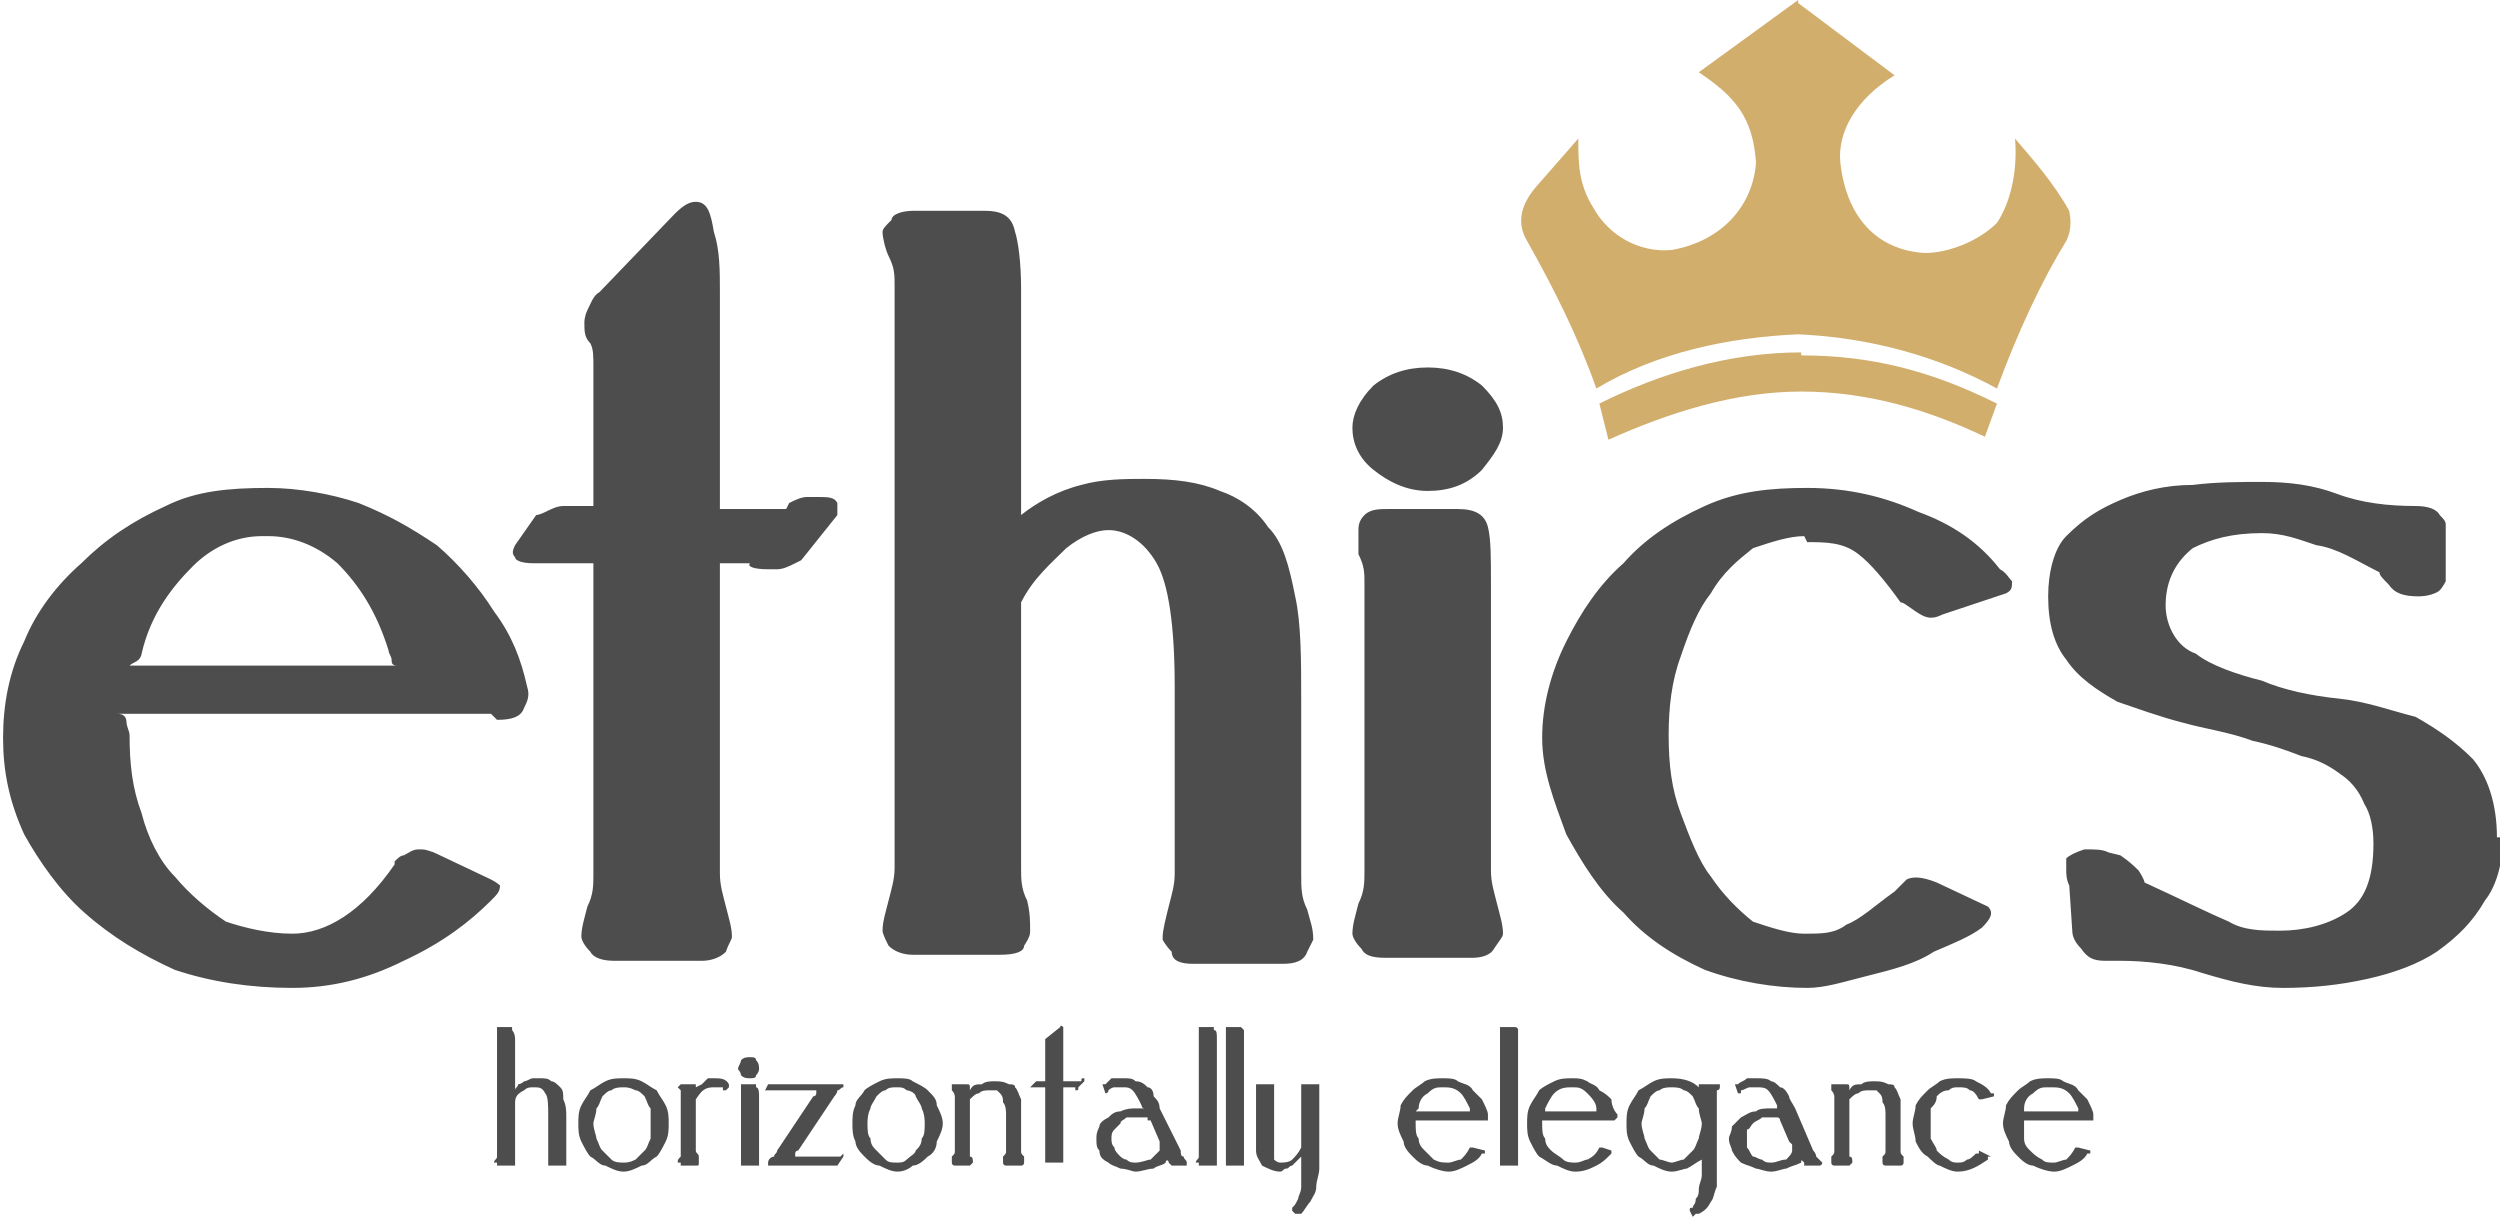
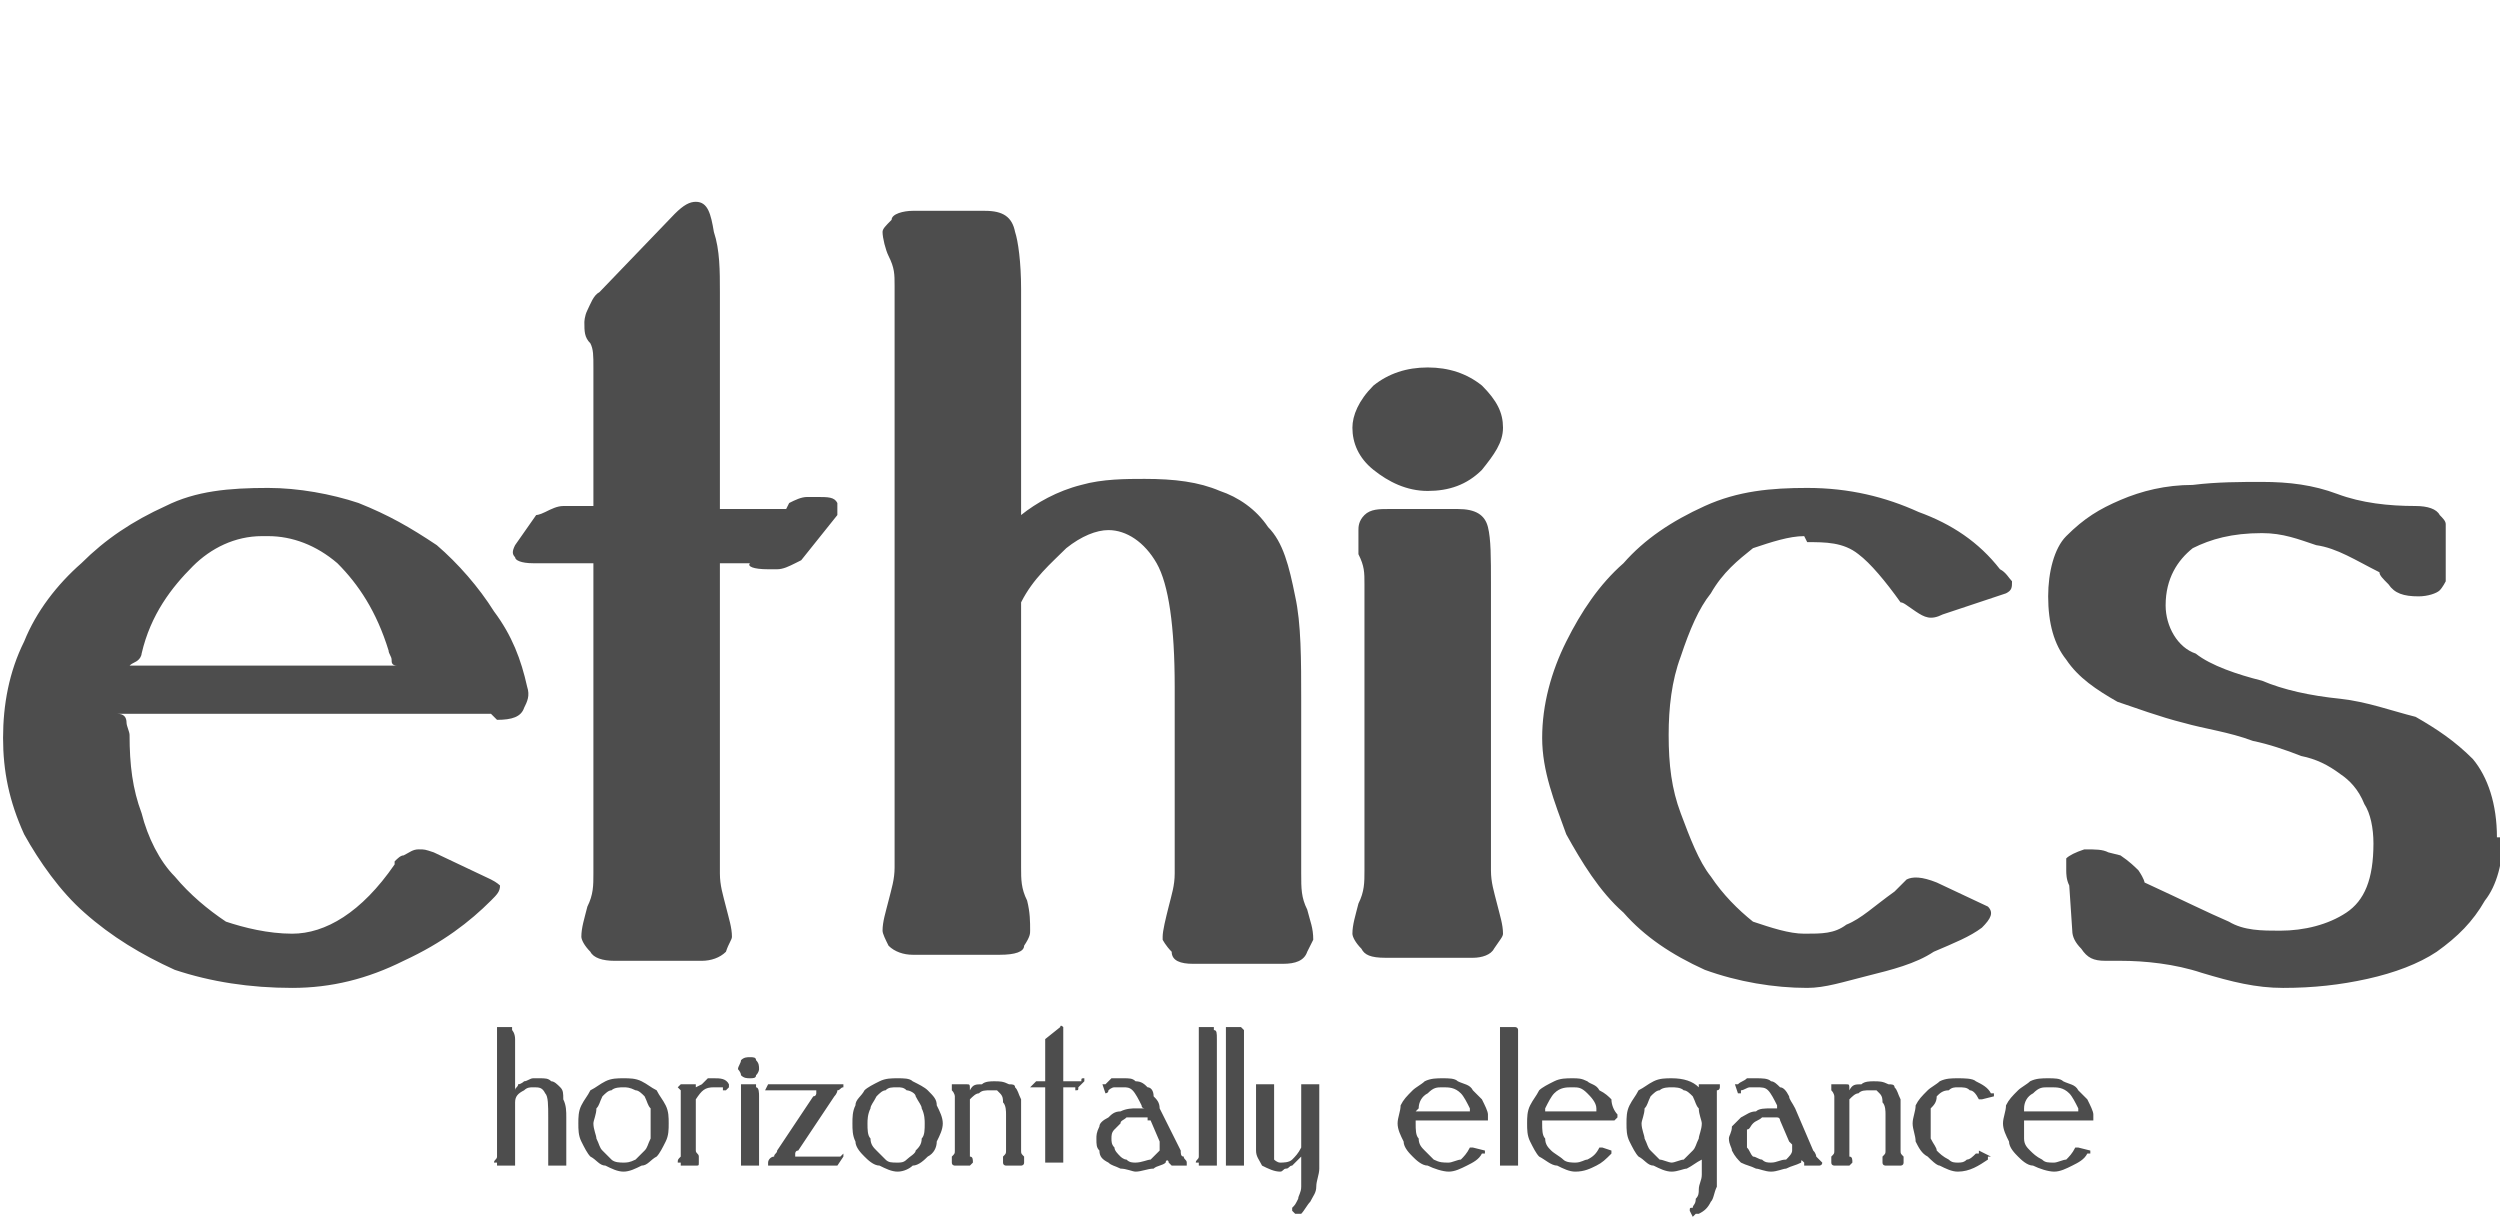
<svg xmlns="http://www.w3.org/2000/svg" xml:space="preserve" width="7.001cm" height="3.416cm" version="1.0" style="shape-rendering:geometricPrecision; text-rendering:geometricPrecision; image-rendering:optimizeQuality; fill-rule:evenodd; clip-rule:evenodd" viewBox="0 0 830 405">
  <defs>
    <style type="text/css">
   
    .fil0 {fill:#4D4D4D}
    .fil1 {fill:#D2AE6D}
   
  </style>
  </defs>
  <g id="Layer_x0020_1">
    <g id="_670487488">
      <path class="fil0" d="M87 178c-9,0 -17,4 -23,10 -7,7 -14,16 -17,29 0,0 0,1 -1,2 -1,1 -2,1 -3,2l89 0c-2,0 -2,-1 -2,-2 0,-1 -1,-2 -1,-3 -4,-13 -10,-22 -17,-29 -7,-6 -15,-9 -23,-9zm76 59l-124 0c2,0 3,1 3,3 0,1 1,3 1,4 0,10 1,18 4,26 2,8 6,16 11,21 5,6 11,11 17,15 6,2 14,4 22,4 11,0 23,-7 34,-23 0,0 0,0 0,-1 1,-1 2,-2 3,-2 2,-1 3,-2 5,-2 2,0 2,0 5,1l19 9c2,1 3,2 3,2 0,2 -1,3 -3,5 -7,7 -16,14 -29,20 -12,6 -24,9 -37,9 -14,0 -27,-2 -39,-6 -11,-5 -21,-11 -30,-19 -8,-7 -15,-17 -20,-26 -5,-11 -7,-21 -7,-32 0,-11 2,-22 7,-32 4,-10 11,-19 19,-26 8,-8 17,-14 28,-19 10,-5 21,-6 34,-6 10,0 21,2 30,5 10,4 17,8 26,14 7,6 14,14 19,22 6,8 9,16 11,25 1,3 0,5 -1,7 -1,3 -4,4 -9,4l0 0zm34 -69l0 -46c0,-4 0,-6 -1,-8 -2,-2 -2,-4 -2,-7 0,0 0,-2 1,-4 1,-2 2,-5 4,-6l25 -26c3,-3 5,-4 7,-4 4,0 5,4 6,10 2,6 2,13 2,20l0 72 22 0c0,0 0,0 1,-2 2,-1 4,-2 6,-2l3 0c4,0 6,0 7,2 0,1 0,3 0,4l-12 15c0,0 0,0 -2,1 -2,1 -4,2 -6,2l-3 0c-5,0 -7,-1 -6,-2l-10 0 0 103c0,4 1,7 2,11 1,4 2,7 2,10 0,1 -1,2 -2,5 -2,2 -5,3 -8,3l-29 0c-4,0 -7,-1 -8,-3 -2,-2 -3,-4 -3,-5 0,-3 1,-6 2,-10 2,-4 2,-7 2,-11l0 -103 -20 0c-4,0 -6,-1 -6,-2 -1,-1 -1,-2 0,-4l7 -10c0,0 1,0 3,-1 2,-1 4,-2 6,-2l10 0 0 0zm189 143c0,-2 1,-6 2,-10 1,-4 2,-7 2,-11l0 -62c0,-20 -2,-34 -6,-41 -4,-7 -10,-11 -16,-11 -4,0 -9,2 -14,6 -5,5 -11,10 -15,18l0 88c0,4 0,7 2,11 1,4 1,7 1,10 0,1 0,2 -2,5 0,2 -3,3 -8,3l-29 0c-3,0 -6,-1 -8,-3 -1,-2 -2,-4 -2,-5 0,-3 1,-6 2,-10 1,-4 2,-7 2,-11l0 -193c0,-4 0,-6 -2,-10 -1,-2 -2,-6 -2,-8 0,-1 1,-2 3,-4 0,-2 4,-3 7,-3l24 0c6,0 9,2 10,7 1,3 2,10 2,19l0 75c5,-4 12,-8 20,-10 7,-2 15,-2 21,-2 10,0 18,1 25,4 6,2 12,6 16,12 5,5 7,13 9,23 2,9 2,21 2,35l0 57c0,5 0,8 2,12 1,4 2,6 2,10 0,0 -1,2 -2,4 -1,3 -4,4 -8,4l-30 0c-4,0 -7,-1 -7,-4 -2,-2 -3,-4 -3,-4l0 0zm74 -142l24 0c6,0 9,2 10,6 1,4 1,10 1,19l0 95c0,4 1,7 2,11 1,4 2,7 2,10 0,1 -1,2 -3,5 -1,2 -4,3 -7,3l-29 0c-5,0 -7,-1 -8,-3 -2,-2 -3,-4 -3,-5 0,-3 1,-6 2,-10 2,-4 2,-7 2,-11l0 -95c0,-4 0,-6 -2,-10 0,-2 0,-6 0,-8 0,-1 0,-3 2,-5 2,-2 5,-2 8,-2zm14 -47c7,0 13,2 18,6 5,5 7,9 7,14 0,5 -3,9 -7,14 -5,5 -11,7 -18,7 -7,0 -13,-3 -18,-7 -5,-4 -7,-9 -7,-14 0,-4 2,-9 7,-14 5,-4 11,-6 18,-6zm125 56c-5,0 -11,2 -17,4 -5,4 -10,8 -14,15 -4,5 -7,12 -10,21 -3,8 -4,17 -4,26 0,10 1,18 4,26 3,8 6,16 10,21 4,6 9,11 14,15 6,2 12,4 17,4 6,0 10,0 14,-3 5,-2 9,-6 16,-11 1,-1 2,-2 4,-4 2,-1 5,-1 10,1l17 8c2,2 1,4 -2,7 -4,3 -9,5 -16,8 -6,4 -14,6 -22,8 -8,2 -14,4 -20,4 -11,0 -23,-2 -34,-6 -11,-5 -20,-11 -27,-19 -8,-7 -14,-17 -19,-26 -4,-11 -8,-21 -8,-32 0,-11 3,-22 8,-32 5,-10 11,-19 19,-26 7,-8 16,-14 27,-19 11,-5 22,-6 34,-6 14,0 26,3 37,8 11,4 20,10 27,19 2,1 3,3 4,4 0,2 0,3 -2,4l-21 7c-4,2 -6,1 -9,-1 -3,-2 -4,-3 -5,-3 -5,-7 -10,-13 -14,-16 -5,-4 -11,-4 -17,-4l0 0zm232 100c0,8 -2,16 -6,21 -4,7 -9,12 -16,17 -6,4 -14,7 -23,9 -9,2 -18,3 -28,3 -9,0 -17,-2 -27,-5 -9,-3 -19,-4 -27,-4l-5 0c-4,0 -6,-1 -8,-4 -2,-2 -3,-4 -3,-6l-1 -15c-1,-2 -1,-4 -1,-5 0,-2 0,-3 0,-4 1,-1 3,-2 6,-3 4,0 6,0 8,1l4 1c3,2 5,4 6,5 2,3 2,4 2,4 13,6 21,10 28,13 5,3 11,3 17,3 8,0 16,-2 22,-6 6,-4 9,-11 9,-23 0,-5 -1,-10 -3,-13 -2,-5 -5,-8 -8,-10 -4,-3 -8,-5 -13,-6 -5,-2 -11,-4 -16,-5 -8,-3 -16,-4 -23,-6 -8,-2 -16,-5 -22,-7 -7,-4 -13,-8 -17,-14 -4,-5 -6,-12 -6,-21 0,-8 2,-16 6,-20 6,-6 11,-9 18,-12 7,-3 15,-5 24,-5 8,-1 16,-1 23,-1 9,0 17,1 25,4 8,3 17,4 26,4 4,0 7,1 8,3 1,1 2,2 2,3l0 19c0,0 -1,2 -2,3 -1,1 -4,2 -7,2 -5,0 -8,-1 -10,-4 -2,-2 -3,-3 -3,-4 -8,-4 -14,-8 -21,-9 -6,-2 -11,-4 -18,-4 -10,0 -17,2 -23,5 -5,4 -9,10 -9,19 0,7 4,14 10,16 5,4 14,7 22,9 7,3 16,5 26,6 9,1 17,4 25,6 7,4 13,8 19,14 5,6 8,15 8,26l0 0z" />
-       <path class="fil1" d="M598 118c23,0 43,5 65,16l-4 11c-19,-9 -39,-15 -61,-15 -22,0 -44,7 -64,16l-3 -12c20,-10 43,-17 67,-17l0 0zm-1 -118l-33 24c12,8 18,15 19,30 -1,14 -11,26 -28,29 -11,1 -21,-5 -26,-14 -5,-8 -5,-15 -5,-23l-14 16c-6,7 -6,13 -3,18 9,16 17,32 23,49 20,-12 44,-17 67,-18 23,1 46,7 66,18 7,-19 15,-36 23,-49 1,-2 2,-5 1,-10 -5,-9 -12,-17 -18,-24 1,12 -2,22 -6,28 -6,6 -16,10 -24,10 -16,-1 -26,-12 -28,-30 -1,-10 5,-21 18,-29l-32 -24 0 0z" />
      <path class="fil0" d="M182 386c0,-1 0,-1 0,-2 0,-1 0,-1 0,-2l0 -11c0,-4 0,-7 -1,-8 -1,-2 -2,-2 -4,-2 -1,0 -2,0 -3,1 -2,1 -3,2 -3,4l0 16c0,1 0,1 0,2 0,0 0,1 0,2 0,0 0,0 0,0 0,1 0,1 0,1l-6 0c0,0 0,0 0,-1 0,0 -1,0 -1,0 0,-1 1,-1 1,-2 0,-1 0,-1 0,-2l0 -37c0,0 0,-1 0,-2 0,0 0,-1 0,-1 0,0 0,-1 0,-1 0,0 0,0 0,0l5 0c0,0 0,0 0,1 0,0 1,1 1,3l0 17c0,-1 1,-1 1,-2 1,0 2,-1 2,-1 1,0 2,-1 3,-1 1,0 1,0 2,0 2,0 3,0 4,1 1,0 2,1 3,2 1,1 1,2 1,4 1,2 1,4 1,6l0 11c0,1 0,1 0,2 0,1 0,1 0,2 0,0 0,0 0,1 0,0 0,0 0,0l-6 0c0,0 0,0 0,0 0,-1 0,-1 0,-1l0 0zm25 -28c2,0 4,0 6,1 2,1 3,2 5,3 1,2 2,3 3,5 1,2 1,4 1,6 0,2 0,4 -1,6 -1,2 -2,4 -3,5 -2,1 -3,3 -5,3 -2,1 -4,2 -6,2 -2,0 -4,-1 -6,-2 -2,0 -3,-2 -5,-3 -1,-1 -2,-3 -3,-5 -1,-2 -1,-4 -1,-6 0,-2 0,-4 1,-6 1,-2 2,-3 3,-5 2,-1 3,-2 5,-3 2,-1 4,-1 6,-1zm0 3c-1,0 -3,0 -4,1 -1,0 -2,1 -3,2 -1,2 -1,3 -2,4 0,2 -1,4 -1,5 0,2 1,4 1,5 1,2 1,3 2,4 1,1 2,2 3,3 1,1 3,1 4,1 1,0 2,0 4,-1 1,-1 2,-2 3,-3 1,-1 1,-2 2,-4 0,-1 0,-3 0,-5 0,-1 0,-3 0,-5 -1,-1 -1,-2 -2,-4 -1,-1 -2,-2 -3,-2 -2,-1 -3,-1 -4,-1zm30 -3c2,0 4,0 5,2 0,0 0,0 0,0 0,0 0,0 0,1l-1 1c-1,0 -1,0 -1,0 0,0 0,0 0,-1 0,0 -1,0 -1,0 -1,0 -1,0 -2,0 -3,0 -4,1 -6,4l0 17c0,1 1,1 1,2 0,0 0,1 0,2 0,0 0,0 0,0 0,1 0,1 -1,1l-5 0c0,0 0,0 0,-1 -1,0 -1,0 -1,0 0,-1 0,-1 1,-2 0,-1 0,-1 0,-2l0 -18c0,0 0,-1 0,-2 0,0 -1,-1 -1,-1 0,0 1,-1 1,-1 0,0 0,0 0,0l5 0c0,0 0,0 0,1l2 -1c1,-1 1,-1 2,-2 1,0 1,0 2,0l0 0zm14 2c0,0 0,0 0,1 1,0 1,2 1,3l0 18c0,1 0,1 0,2 0,0 0,1 0,2 0,0 0,0 0,0 0,1 0,1 0,1l-6 0c0,0 0,0 0,-1 0,0 0,0 0,0 0,-1 0,-1 0,-2 0,-1 0,-1 0,-2l0 -18c0,0 0,-1 0,-2 0,0 0,-1 0,-1 0,0 0,-1 0,-1 0,0 0,0 0,0l5 0zm-2 -9c1,0 2,0 2,1 1,1 1,2 1,3 0,0 0,1 -1,2 0,1 -1,1 -2,1 -1,0 -2,0 -3,-1 0,-1 -1,-2 -1,-2 0,-1 1,-2 1,-3 1,-1 2,-1 3,-1zm31 9c0,0 0,0 0,0 0,0 0,1 0,1 -1,0 -1,1 -2,1 0,1 -1,2 -1,2l-12 18c-1,0 -1,1 -1,1 0,0 0,1 0,1l14 0c0,0 0,0 1,0 0,0 0,0 0,0l1 -1c0,0 0,1 0,1l-2 3c-1,0 -1,0 -1,0l0 0c-1,0 -1,0 -1,0 0,0 0,0 0,0 0,0 0,0 0,0l-16 0 -5 0c0,0 0,0 0,-1 0,0 0,0 0,0 0,-1 1,-2 2,-2 0,-1 1,-1 1,-2l12 -18c1,0 1,-1 1,-1 0,0 0,0 0,-1l-17 0c0,0 0,0 0,0l1 -2c1,0 1,0 1,0l17 0 1 0 5 0 0 0zm18 -2c2,0 4,0 5,1 2,1 4,2 5,3 2,2 3,3 3,5 1,2 2,4 2,6 0,2 -1,4 -2,6 0,2 -1,4 -3,5 -1,1 -3,3 -5,3 -1,1 -3,2 -5,2 -2,0 -4,-1 -6,-2 -2,0 -4,-2 -5,-3 -1,-1 -3,-3 -3,-5 -1,-2 -1,-4 -1,-6 0,-2 0,-4 1,-6 0,-2 2,-3 3,-5 1,-1 3,-2 5,-3 2,-1 4,-1 6,-1zm0 3c-2,0 -3,0 -4,1 -1,0 -2,1 -3,2 -1,2 -2,3 -2,4 -1,2 -1,4 -1,5 0,2 0,4 1,5 0,2 1,3 2,4 1,1 2,2 3,3 1,1 2,1 4,1 1,0 2,0 3,-1 1,-1 3,-2 3,-3 1,-1 2,-2 2,-4 1,-1 1,-3 1,-5 0,-1 0,-3 -1,-5 0,-1 -1,-2 -2,-4 0,-1 -2,-2 -3,-2 -1,-1 -2,-1 -3,-1zm35 25c0,-1 0,-1 0,-2 1,-1 1,-1 1,-2l0 -8 0 0 0 -4c0,-1 0,-3 -1,-4 0,-1 0,-2 -1,-3 0,0 -1,-1 -1,-1 -1,0 -2,0 -2,0 -2,0 -3,0 -4,1 -1,0 -2,1 -3,2l0 17c0,1 0,1 0,2 1,0 1,1 1,2 0,0 0,0 0,0 -1,1 -1,1 -1,1l-5 0c0,0 -1,0 -1,-1 0,0 0,0 0,0 0,-1 0,-1 0,-2 1,-1 1,-1 1,-2l0 -18c0,0 0,-1 -1,-2 0,0 0,-1 0,-1 0,0 0,-1 0,-1 0,0 1,0 1,0l4 0c1,0 1,0 1,2 1,-2 2,-2 4,-2 1,-1 3,-1 4,-1 2,0 3,0 5,1 1,0 2,0 2,1 1,1 1,2 2,4 0,2 0,4 0,6l0 11c0,1 0,1 1,2 0,0 0,1 0,2 0,0 0,0 0,0 0,1 -1,1 -1,1l-5 0c0,0 -1,0 -1,-1 0,0 0,0 0,0l0 0zm14 -36c0,-1 0,-1 0,-1 0,-1 0,-1 0,-2 0,0 0,0 0,-1 0,0 0,0 0,-1l5 -4c0,-1 1,0 1,0 0,1 0,2 0,4l0 14 5 0c1,0 1,0 1,0 0,-1 0,-1 1,-1l0 0c0,0 0,0 0,1l-2 2c0,1 0,1 -1,1l0 0c0,0 0,0 0,0 0,0 0,0 0,-1 0,0 -1,0 -1,0l-3 0 0 20c0,1 0,1 0,2 0,0 0,1 0,2 0,0 0,0 0,0 0,1 0,1 0,1l-6 0c0,0 0,0 0,-1 0,0 0,0 0,0 0,-1 0,-1 0,-2 0,-1 0,-1 0,-2l0 -20 -4 0c-1,0 -1,0 -1,0l2 -2c0,0 0,0 0,0l3 0 0 -9 0 0zm30 18c1,0 1,0 1,0 1,0 1,0 1,0 0,0 1,0 1,0 0,0 -1,0 -1,-1 -1,-2 -2,-4 -3,-5 -1,-1 -2,-1 -3,-1 -1,0 -2,0 -3,0 -1,0 -2,1 -2,1 0,1 -1,1 -1,1 0,0 0,0 0,0 0,0 0,0 0,0 0,0 0,0 0,0l-1 -3c0,0 0,0 0,0 0,0 0,0 0,0 0,0 0,0 1,0 1,-1 1,-1 2,-2 1,0 2,0 4,0 2,0 3,0 4,1 2,0 3,1 4,2 1,0 2,1 2,3 1,1 2,2 2,4l7 14c0,1 0,2 1,2 0,1 1,1 1,2 0,0 0,0 0,0 0,1 0,1 0,1l-5 0c0,0 0,0 0,0 -1,-1 -1,-1 -1,-1 0,-1 -1,-1 -1,0 -1,1 -3,1 -4,2 -2,0 -4,1 -6,1 -1,0 -3,-1 -5,-1 -2,-1 -3,-1 -4,-2 -2,-1 -3,-2 -3,-4 -1,-1 -1,-2 -1,-4 0,-1 0,-2 1,-4 0,-1 1,-2 3,-3 1,-1 2,-2 4,-2 2,-1 4,-1 5,-1l0 0zm0 3c-1,0 -2,0 -3,0 -1,1 -2,1 -2,2 -1,1 -2,2 -2,2 -1,1 -1,2 -1,3 0,1 0,2 1,3 0,1 1,2 2,3 0,0 1,1 2,1 1,1 2,1 3,1 2,0 4,-1 5,-1 1,-1 2,-2 3,-3 0,-1 0,-1 0,-2 0,0 0,0 0,-1l-3 -7c0,0 0,0 -1,0 0,0 0,-1 0,-1 -1,0 -2,0 -4,0l0 0zm21 11l0 -37c0,0 0,-1 0,-2 0,0 0,-1 0,-1 0,0 0,-1 0,-1 0,0 0,0 0,0l5 0c0,0 0,0 0,1 1,0 1,1 1,3l0 37c0,1 0,1 0,2 0,0 0,1 0,2 0,0 0,0 0,0 0,1 0,1 0,1l-6 0c0,0 0,0 0,-1 0,0 -1,0 -1,0 0,-1 1,-1 1,-2 0,-1 0,-1 0,-2zm9 0l0 -37c0,0 0,-1 0,-2 0,0 0,-1 0,-1 0,0 0,-1 0,-1 0,0 0,0 0,0l5 0c0,0 0,0 1,1 0,0 0,1 0,3l0 37c0,1 0,1 0,2 0,0 0,1 0,2 0,0 0,0 0,0 0,1 0,1 0,1l-6 0c0,0 0,0 0,-1 0,0 0,0 0,0 0,-1 0,-1 0,-2 0,-1 0,-1 0,-2zm31 -18l0 16c0,3 0,5 0,8 0,2 -1,4 -1,6 0,2 -1,3 -2,5 -1,1 -2,3 -3,4 -1,0 -1,0 -2,0 0,1 0,1 0,0l-1 -1c-1,0 0,0 0,0 0,-1 0,-1 0,-1 1,-1 1,-1 2,-3 0,-1 1,-2 1,-4 0,-1 0,-3 0,-5 0,-2 0,-4 0,-5 0,0 -1,1 -1,1 -1,1 -1,1 -2,2 -1,0 -1,1 -2,1 -1,0 -1,1 -2,1 -2,0 -4,-1 -6,-2 -1,-2 -2,-3 -2,-5l0 -18c0,0 0,-1 0,-1 0,-1 0,-2 0,-2 0,0 0,-1 0,-1 0,0 0,0 0,0l6 0c0,0 0,0 0,0 0,0 0,1 0,1 0,0 0,1 0,2 0,0 0,1 0,1l0 18c0,1 0,2 0,3 0,0 1,1 2,1 1,0 3,0 4,-1 1,-1 2,-2 3,-4l0 -17c0,0 0,-1 0,-2 0,0 0,-1 0,-1 0,0 0,-1 0,-1 0,0 0,0 0,0l6 0c0,0 0,0 0,0 0,0 0,1 0,1 0,0 0,1 0,1 0,1 0,2 0,2l0 0zm41 -3c-2,0 -3,0 -5,2 -2,1 -3,3 -3,5 0,0 -1,1 -1,1 0,0 0,0 1,0l17 0c0,0 0,0 0,0 0,-1 0,-1 0,-1 -1,-2 -2,-4 -3,-5 -2,-2 -4,-2 -6,-2l0 0zm16 11l-25 0c0,0 0,0 0,0 0,1 0,1 0,1 0,2 0,4 1,5 0,2 1,3 2,4 1,1 2,2 3,3 2,1 3,1 5,1 1,0 3,-1 4,-1 1,-1 2,-2 3,-4 1,0 1,0 1,0 0,0 0,0 0,0l4 1c0,0 0,1 0,1 0,0 -1,0 -1,0 -1,2 -3,3 -5,4 -2,1 -4,2 -6,2 -2,0 -5,-1 -7,-2 -2,0 -4,-2 -5,-3 -1,-1 -3,-3 -3,-5 -1,-2 -2,-4 -2,-6 0,-2 1,-4 1,-6 1,-2 2,-3 4,-5 1,-1 3,-2 4,-3 2,-1 4,-1 6,-1 2,0 4,0 5,1 2,1 4,1 5,3 1,1 2,2 3,3 1,2 2,4 2,5 0,1 0,1 0,1 0,1 0,1 0,1l0 0zm3 10l0 -37c0,0 0,-1 0,-2 0,0 0,-1 0,-1 0,0 0,-1 0,-1 0,0 0,0 0,0l5 0c0,0 1,0 1,1 0,0 0,1 0,3l0 37c0,1 0,1 0,2 0,0 0,1 0,2 0,0 0,0 0,0 0,1 0,1 0,1l-6 0c0,0 0,0 0,-1 0,0 0,0 0,0 0,-1 0,-1 0,-2 0,-1 0,-1 0,-2zm24 -21c-2,0 -4,0 -6,2 -1,1 -2,3 -3,5 0,0 0,1 0,1 0,0 0,0 0,0l17 0c0,0 0,0 0,0 0,-1 0,-1 0,-1 0,-2 -2,-4 -3,-5 -2,-2 -3,-2 -5,-2zm14 11l-23 0c-1,0 -1,0 -1,0 0,1 0,1 0,1 0,2 0,4 1,5 0,2 1,3 2,4 1,1 3,2 4,3 1,1 3,1 4,1 2,0 3,-1 4,-1 2,-1 3,-2 4,-4 0,0 0,0 0,0 0,0 1,0 1,0l3 1c0,0 0,1 0,1 0,0 0,0 0,0 -2,2 -3,3 -5,4 -2,1 -4,2 -7,2 -2,0 -4,-1 -6,-2 -2,0 -4,-2 -6,-3 -1,-1 -2,-3 -3,-5 -1,-2 -1,-4 -1,-6 0,-2 0,-4 1,-6 1,-2 2,-3 3,-5 1,-1 3,-2 5,-3 2,-1 4,-1 6,-1 2,0 3,0 5,1 1,1 3,1 4,3 2,1 3,2 4,3 0,2 1,4 2,5 0,1 0,1 0,1 -1,1 -1,1 -1,1l0 0zm19 -14c4,0 7,1 9,3l0 0c0,0 0,-1 0,-1 1,0 1,0 1,0l5 0c0,0 1,0 1,0 0,0 0,1 0,1 0,0 0,1 -1,1 0,1 0,2 0,2l0 16c0,3 0,6 0,8 0,2 0,4 0,6 -1,2 -1,4 -2,5 -1,2 -2,3 -4,4 0,0 -1,0 -1,0 -1,1 -1,1 -1,1l-1 -2c0,0 0,0 0,0 0,-1 0,-1 1,-1 0,-1 1,-1 1,-3 1,-1 1,-2 1,-3 0,-2 1,-3 1,-5 0,-2 0,-3 0,-5 -2,1 -3,2 -5,3 -1,0 -3,1 -5,1 -2,0 -4,-1 -6,-2 -2,0 -3,-2 -5,-3 -1,-1 -2,-3 -3,-5 -1,-2 -1,-4 -1,-6 0,-2 0,-4 1,-6 1,-2 2,-3 3,-5 2,-1 3,-2 5,-3 2,-1 4,-1 6,-1l0 0zm0 3c-1,0 -3,0 -4,1 -1,0 -2,1 -3,2 -1,2 -1,3 -2,4 0,2 -1,4 -1,5 0,2 1,4 1,5 1,2 1,3 2,4 1,1 2,2 3,3 1,0 3,1 4,1 1,0 3,-1 4,-1 1,-1 2,-2 3,-3 1,-1 1,-2 2,-4 0,-1 1,-3 1,-5 0,-1 -1,-3 -1,-5 -1,-1 -1,-2 -2,-4 -1,-1 -2,-2 -3,-2 -1,-1 -3,-1 -4,-1z" />
      <path class="fil0" d="M588 368c0,0 1,0 1,0 0,0 0,0 1,0 0,0 0,0 0,0 0,0 0,0 0,-1 -1,-2 -2,-4 -3,-5 -1,-1 -2,-1 -4,-1 -1,0 -2,0 -2,0 -1,0 -2,1 -3,1 0,1 0,1 0,1 0,0 0,0 0,0 0,0 0,0 -1,0 0,0 0,0 0,0l-1 -3c0,0 0,0 0,0 1,0 1,0 1,0 0,0 0,0 0,0 1,-1 2,-1 3,-2 1,0 2,0 3,0 2,0 4,0 5,1 1,0 2,1 3,2 1,0 2,1 3,3 0,1 1,2 2,4l6 14c1,1 1,2 1,2 1,1 1,1 2,2 0,0 0,0 0,0 0,1 -1,1 -1,1l-4 0c0,0 -1,0 -1,0 0,-1 0,-1 0,-1 -1,-1 -1,-1 -1,0 -2,1 -3,1 -5,2 -1,0 -3,1 -5,1 -2,0 -4,-1 -5,-1 -2,-1 -3,-1 -5,-2 -1,-1 -2,-2 -3,-4 0,-1 -1,-2 -1,-4 0,-1 1,-2 1,-4 1,-1 2,-2 3,-3 2,-1 3,-2 5,-2 1,-1 3,-1 5,-1l0 0zm0 3c-1,0 -2,0 -3,0 -1,1 -2,1 -3,2 -1,1 -1,2 -2,2 0,1 0,2 0,3 0,1 0,2 0,3 1,1 1,2 2,3 1,0 2,1 3,1 1,1 2,1 3,1 2,0 3,-1 5,-1 1,-1 2,-2 2,-3 0,-1 0,-1 0,-2 0,0 0,0 -1,-1l-3 -7c0,0 0,0 0,0 0,0 0,-1 -1,-1 -1,0 -2,0 -3,0l0 0zm37 15c0,-1 0,-1 0,-2 1,-1 1,-1 1,-2l0 -8 0 0 0 -4c0,-1 0,-3 -1,-4 0,-1 0,-2 -1,-3 0,0 -1,-1 -1,-1 -1,0 -2,0 -2,0 -2,0 -3,0 -4,1 -1,0 -2,1 -3,2l0 17c0,1 0,1 0,2 1,0 1,1 1,2 0,0 0,0 0,0 -1,1 -1,1 -1,1l-5 0c0,0 -1,0 -1,-1 0,0 0,0 0,0 0,-1 0,-1 0,-2 1,-1 1,-1 1,-2l0 -18c0,0 0,-1 -1,-2 0,0 0,-1 0,-1 0,0 0,-1 0,-1 0,0 1,0 1,0l4 0c1,0 1,0 1,2 1,-2 2,-2 4,-2 1,-1 3,-1 4,-1 2,0 3,0 5,1 1,0 2,0 2,1 1,1 1,2 2,4 0,2 0,4 0,6l0 11c0,1 0,1 1,2 0,0 0,1 0,2 0,0 0,0 0,0 0,1 -1,1 -1,1l-5 0c0,0 -1,0 -1,-1 0,0 0,0 0,0l0 0zm25 -25c-1,0 -2,0 -3,1 -2,0 -3,1 -4,2 0,2 -1,3 -2,4 0,2 0,4 0,5 0,2 0,4 0,5 1,2 2,3 2,4 1,1 2,2 4,3 1,1 2,1 3,1 1,0 2,0 3,-1 1,0 2,-1 3,-2 0,0 1,0 1,0 0,-1 0,-1 0,-1l4 2c0,0 0,0 -1,0 0,1 0,1 0,1 -3,2 -6,4 -10,4 -2,0 -4,-1 -6,-2 -1,0 -3,-2 -4,-3 -2,-1 -3,-3 -4,-5 0,-2 -1,-4 -1,-6 0,-2 1,-4 1,-6 1,-2 2,-3 4,-5 1,-1 3,-2 4,-3 2,-1 4,-1 6,-1 2,0 5,0 6,1 2,1 4,2 5,4 0,0 1,0 1,0 0,1 0,1 0,1l-4 1c0,0 0,0 0,0 -1,0 -1,0 -1,0 -1,-2 -2,-3 -3,-3 -1,-1 -2,-1 -4,-1l0 0zm30 0c-2,0 -3,0 -5,2 -2,1 -3,3 -3,5 0,0 0,1 0,1 0,0 0,0 0,0l18 0c0,0 0,0 0,0 0,-1 0,-1 0,-1 -1,-2 -2,-4 -3,-5 -2,-2 -4,-2 -6,-2zm16 11l-24 0c0,0 0,0 0,0 0,1 0,1 0,1 0,2 0,4 0,5 0,2 1,3 2,4 1,1 2,2 4,3 1,1 2,1 4,1 1,0 3,-1 4,-1 1,-1 2,-2 3,-4 1,0 1,0 1,0 0,0 0,0 0,0l4 1c0,0 0,1 0,1 0,0 -1,0 -1,0 -1,2 -3,3 -5,4 -2,1 -4,2 -6,2 -2,0 -5,-1 -7,-2 -2,0 -4,-2 -5,-3 -1,-1 -3,-3 -3,-5 -1,-2 -2,-4 -2,-6 0,-2 1,-4 1,-6 1,-2 2,-3 4,-5 1,-1 3,-2 4,-3 2,-1 4,-1 6,-1 2,0 4,0 5,1 2,1 4,1 5,3 1,1 2,2 3,3 1,2 2,4 2,5 0,1 0,1 0,1 0,1 0,1 0,1l0 0z" />
    </g>
  </g>
</svg>